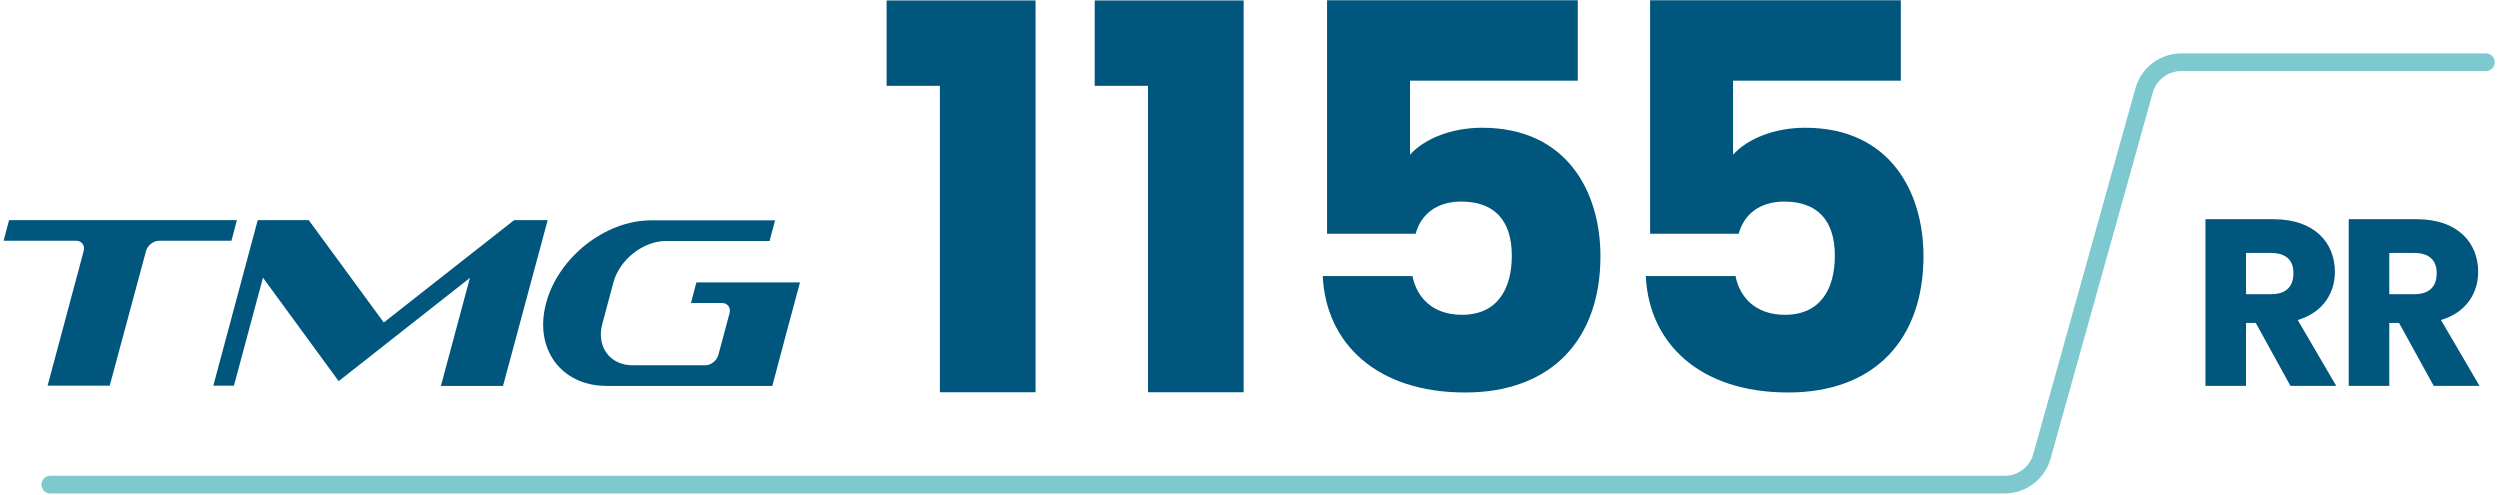
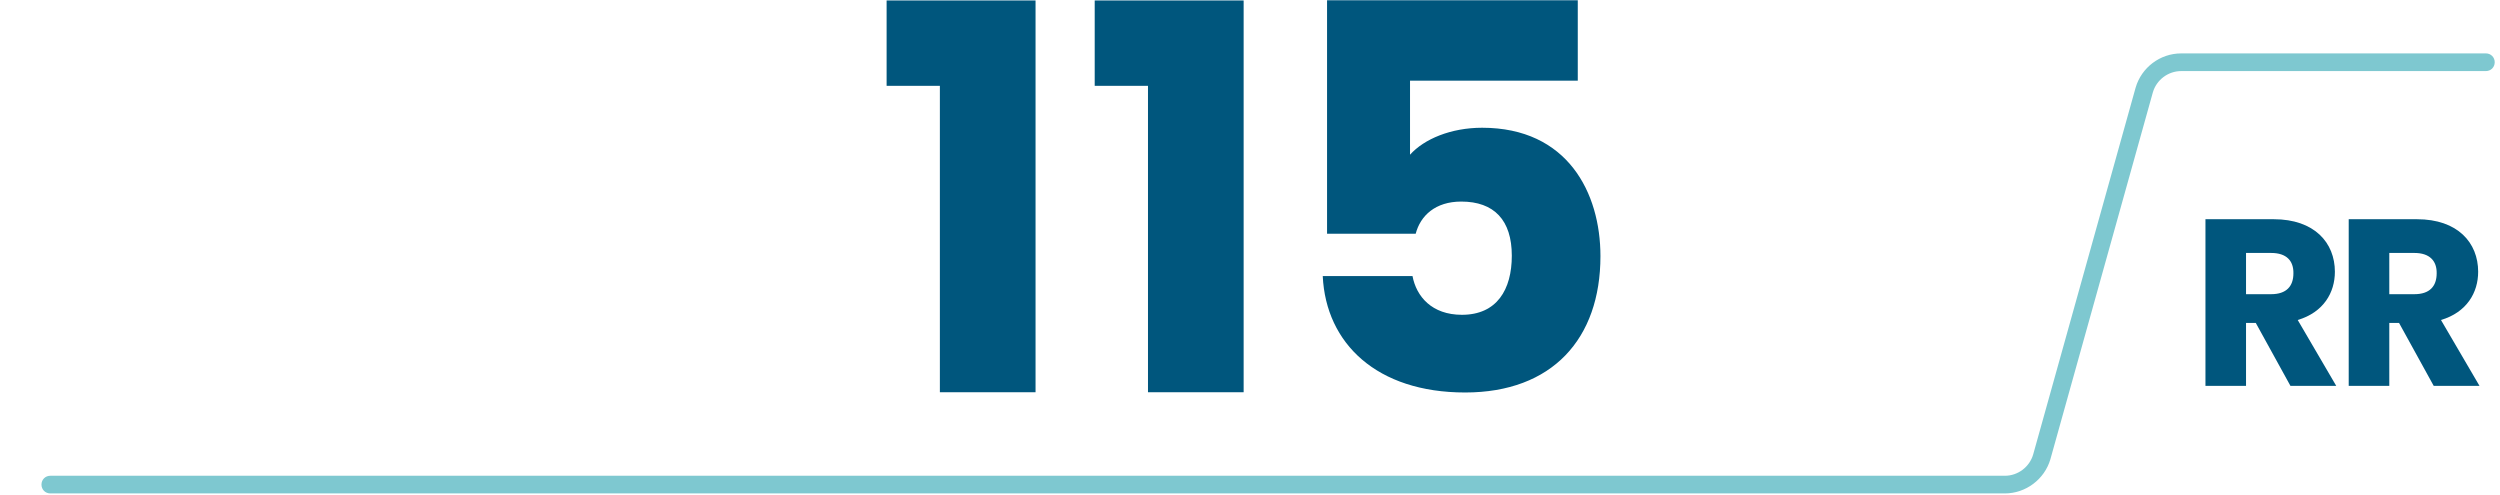
<svg xmlns="http://www.w3.org/2000/svg" width="202" height="40" viewBox="0 0 202 40" fill="none">
-   <path fill-rule="evenodd" clip-rule="evenodd" d="M40.644 31.181H35.625L37.97 22.453L27.364 30.797L21.247 22.435L18.902 31.163H17.235L20.825 17.787H24.947L31.009 26.058L41.541 17.787H44.252L40.644 31.181ZM52.586 17.805H62.624L62.184 19.471H53.814C51.982 19.471 50.059 20.971 49.564 22.819L48.667 26.168C48.172 27.998 49.271 29.516 51.121 29.516H56.982C57.44 29.516 57.916 29.15 58.045 28.675L58.942 25.326C59.071 24.869 58.796 24.484 58.338 24.484H55.828L56.268 22.819H64.639C63.888 25.601 63.137 28.382 62.404 31.181H49.015C45.333 31.181 43.135 28.181 44.124 24.503C45.095 20.806 48.905 17.805 52.586 17.805ZM8.865 31.163H3.846L6.758 20.294C6.886 19.837 6.612 19.452 6.154 19.452H0.292L0.732 17.787H19.14L18.701 19.452H12.858C12.4 19.452 11.924 19.818 11.795 20.294L8.865 31.163Z" fill="#00567D" />
  <path d="M75.942 6.935H71.638V0.037H83.672V31.693H75.942V6.935Z" fill="#00567D" />
  <path d="M92.757 6.935H88.452V0.037H100.486V31.693H92.757V6.935Z" fill="#00567D" />
  <path d="M127.484 0.002V6.516H113.93V12.5C115.065 11.237 117.227 10.322 119.755 10.322C126.66 10.322 129.316 15.574 129.316 20.697C129.316 27.376 125.414 31.713 118.381 31.713C111.256 31.713 107.134 27.76 106.878 22.308H114.131C114.443 23.954 115.688 25.436 118.124 25.436C120.945 25.436 122.154 23.405 122.154 20.661C122.154 17.788 120.725 16.287 118.069 16.287C115.981 16.287 114.772 17.422 114.388 18.886H107.226V0.02H127.484V0.002Z" fill="#00567D" />
-   <path d="M153.586 0.002V6.516H140.031V12.5C141.167 11.237 143.328 10.322 145.856 10.322C152.761 10.322 155.417 15.574 155.417 20.697C155.417 27.376 151.516 31.713 144.482 31.713C137.357 31.713 133.236 27.76 132.979 22.308H140.233C140.544 23.954 141.79 25.436 144.226 25.436C147.047 25.436 148.256 23.405 148.256 20.661C148.256 17.788 146.827 16.287 144.171 16.287C142.083 16.287 140.874 17.422 140.489 18.886H133.328V0.02H153.586V0.002Z" fill="#00567D" />
-   <path d="M183.714 17.713C187.011 17.713 188.659 19.616 188.659 21.958C188.659 23.642 187.744 25.233 185.656 25.856L188.769 31.18H185.069L182.267 26.093H181.479V31.18H178.201V17.713H183.714ZM183.512 20.439H181.479V23.77H183.512C184.74 23.77 185.308 23.129 185.308 22.086C185.326 21.08 184.758 20.439 183.512 20.439Z" fill="#00567D" />
+   <path d="M183.714 17.713C187.011 17.713 188.659 19.616 188.659 21.958C188.659 23.642 187.744 25.233 185.656 25.856L188.769 31.18H185.069L182.267 26.093H181.479V31.18H178.201V17.713ZM183.512 20.439H181.479V23.77H183.512C184.74 23.77 185.308 23.129 185.308 22.086C185.326 21.08 184.758 20.439 183.512 20.439Z" fill="#00567D" />
  <path d="M195.29 17.713C198.587 17.713 200.235 19.616 200.235 21.958C200.235 23.642 199.319 25.233 197.231 25.856L200.345 31.18H196.645L193.843 26.093H193.055V31.18H189.776V17.713H195.29ZM195.088 20.439H193.055V23.77H195.088C196.315 23.77 196.883 23.129 196.883 22.086C196.902 21.08 196.315 20.439 195.088 20.439Z" fill="#00567D" />
  <path d="M161.991 39.869H4.065C3.662 39.869 3.351 39.558 3.351 39.155C3.351 38.753 3.662 38.442 4.065 38.442H161.991C163.053 38.442 163.987 37.728 164.28 36.722L172.559 7.078C173.036 5.45 174.538 4.315 176.241 4.315H200.859C201.262 4.315 201.573 4.627 201.573 5.029C201.573 5.432 201.262 5.743 200.859 5.743H176.241C175.179 5.743 174.245 6.456 173.951 7.463L165.672 37.106C165.196 38.734 163.676 39.869 161.991 39.869Z" fill="#7EC8D0" />
</svg>